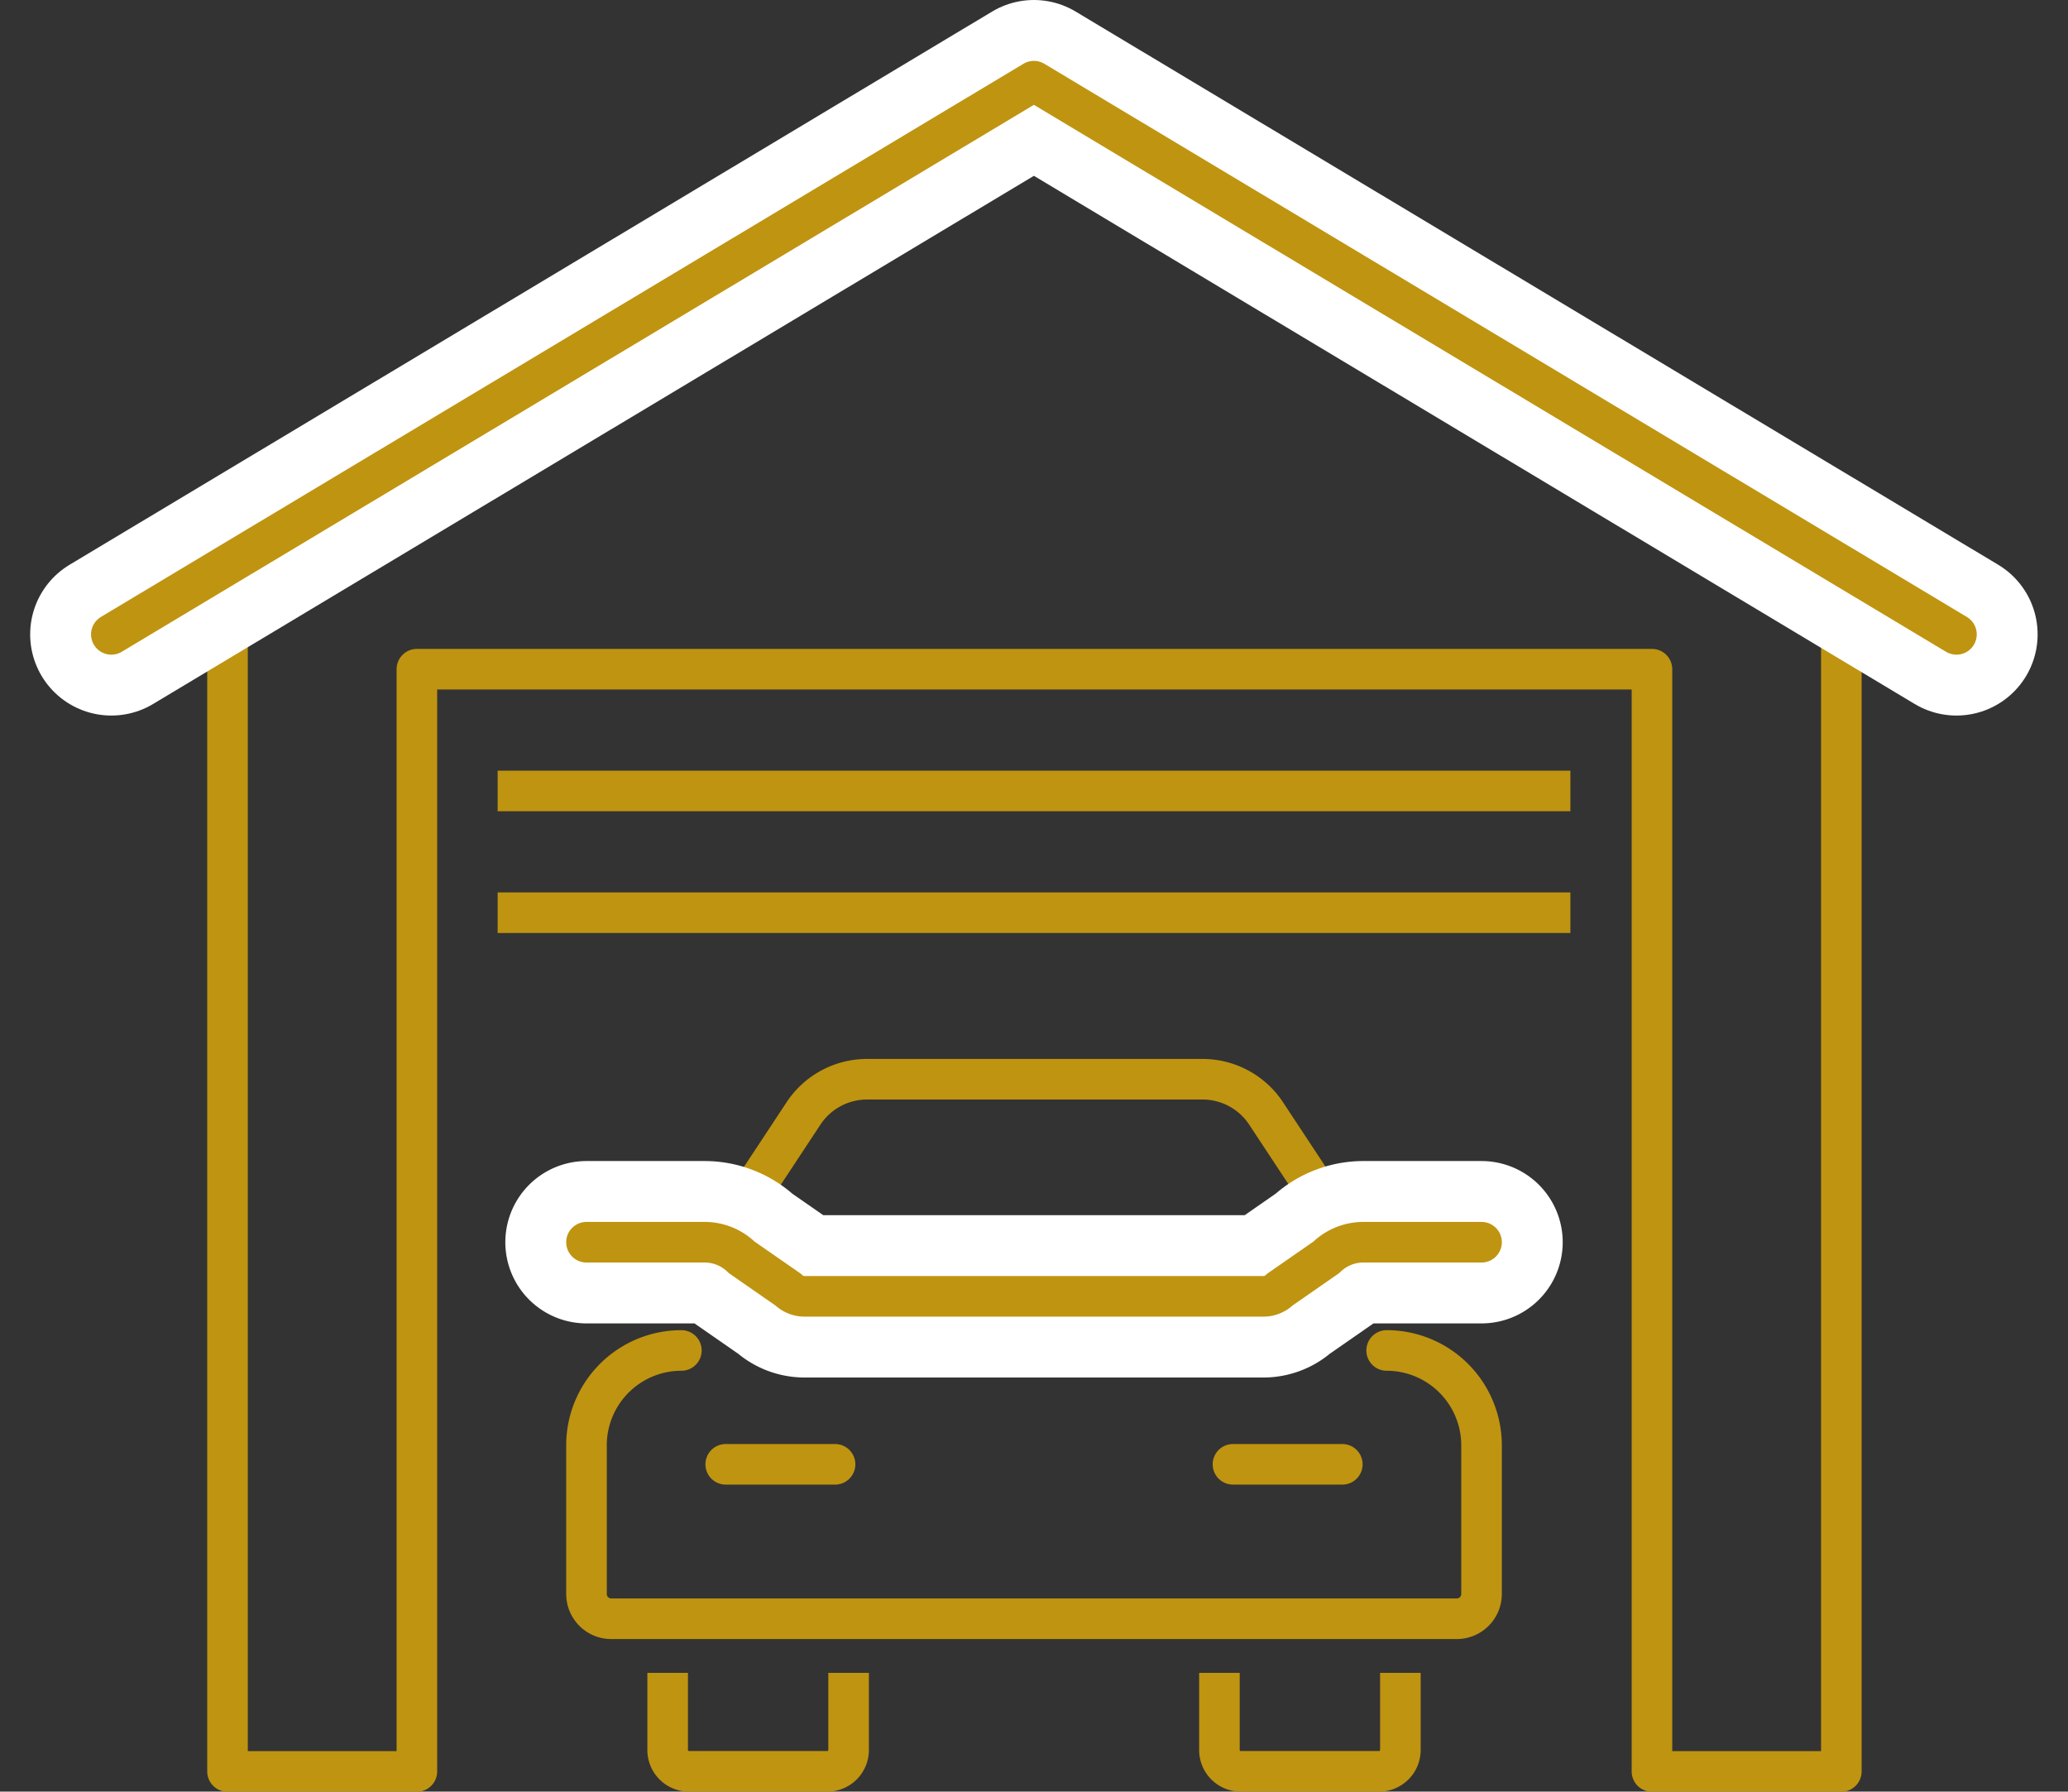
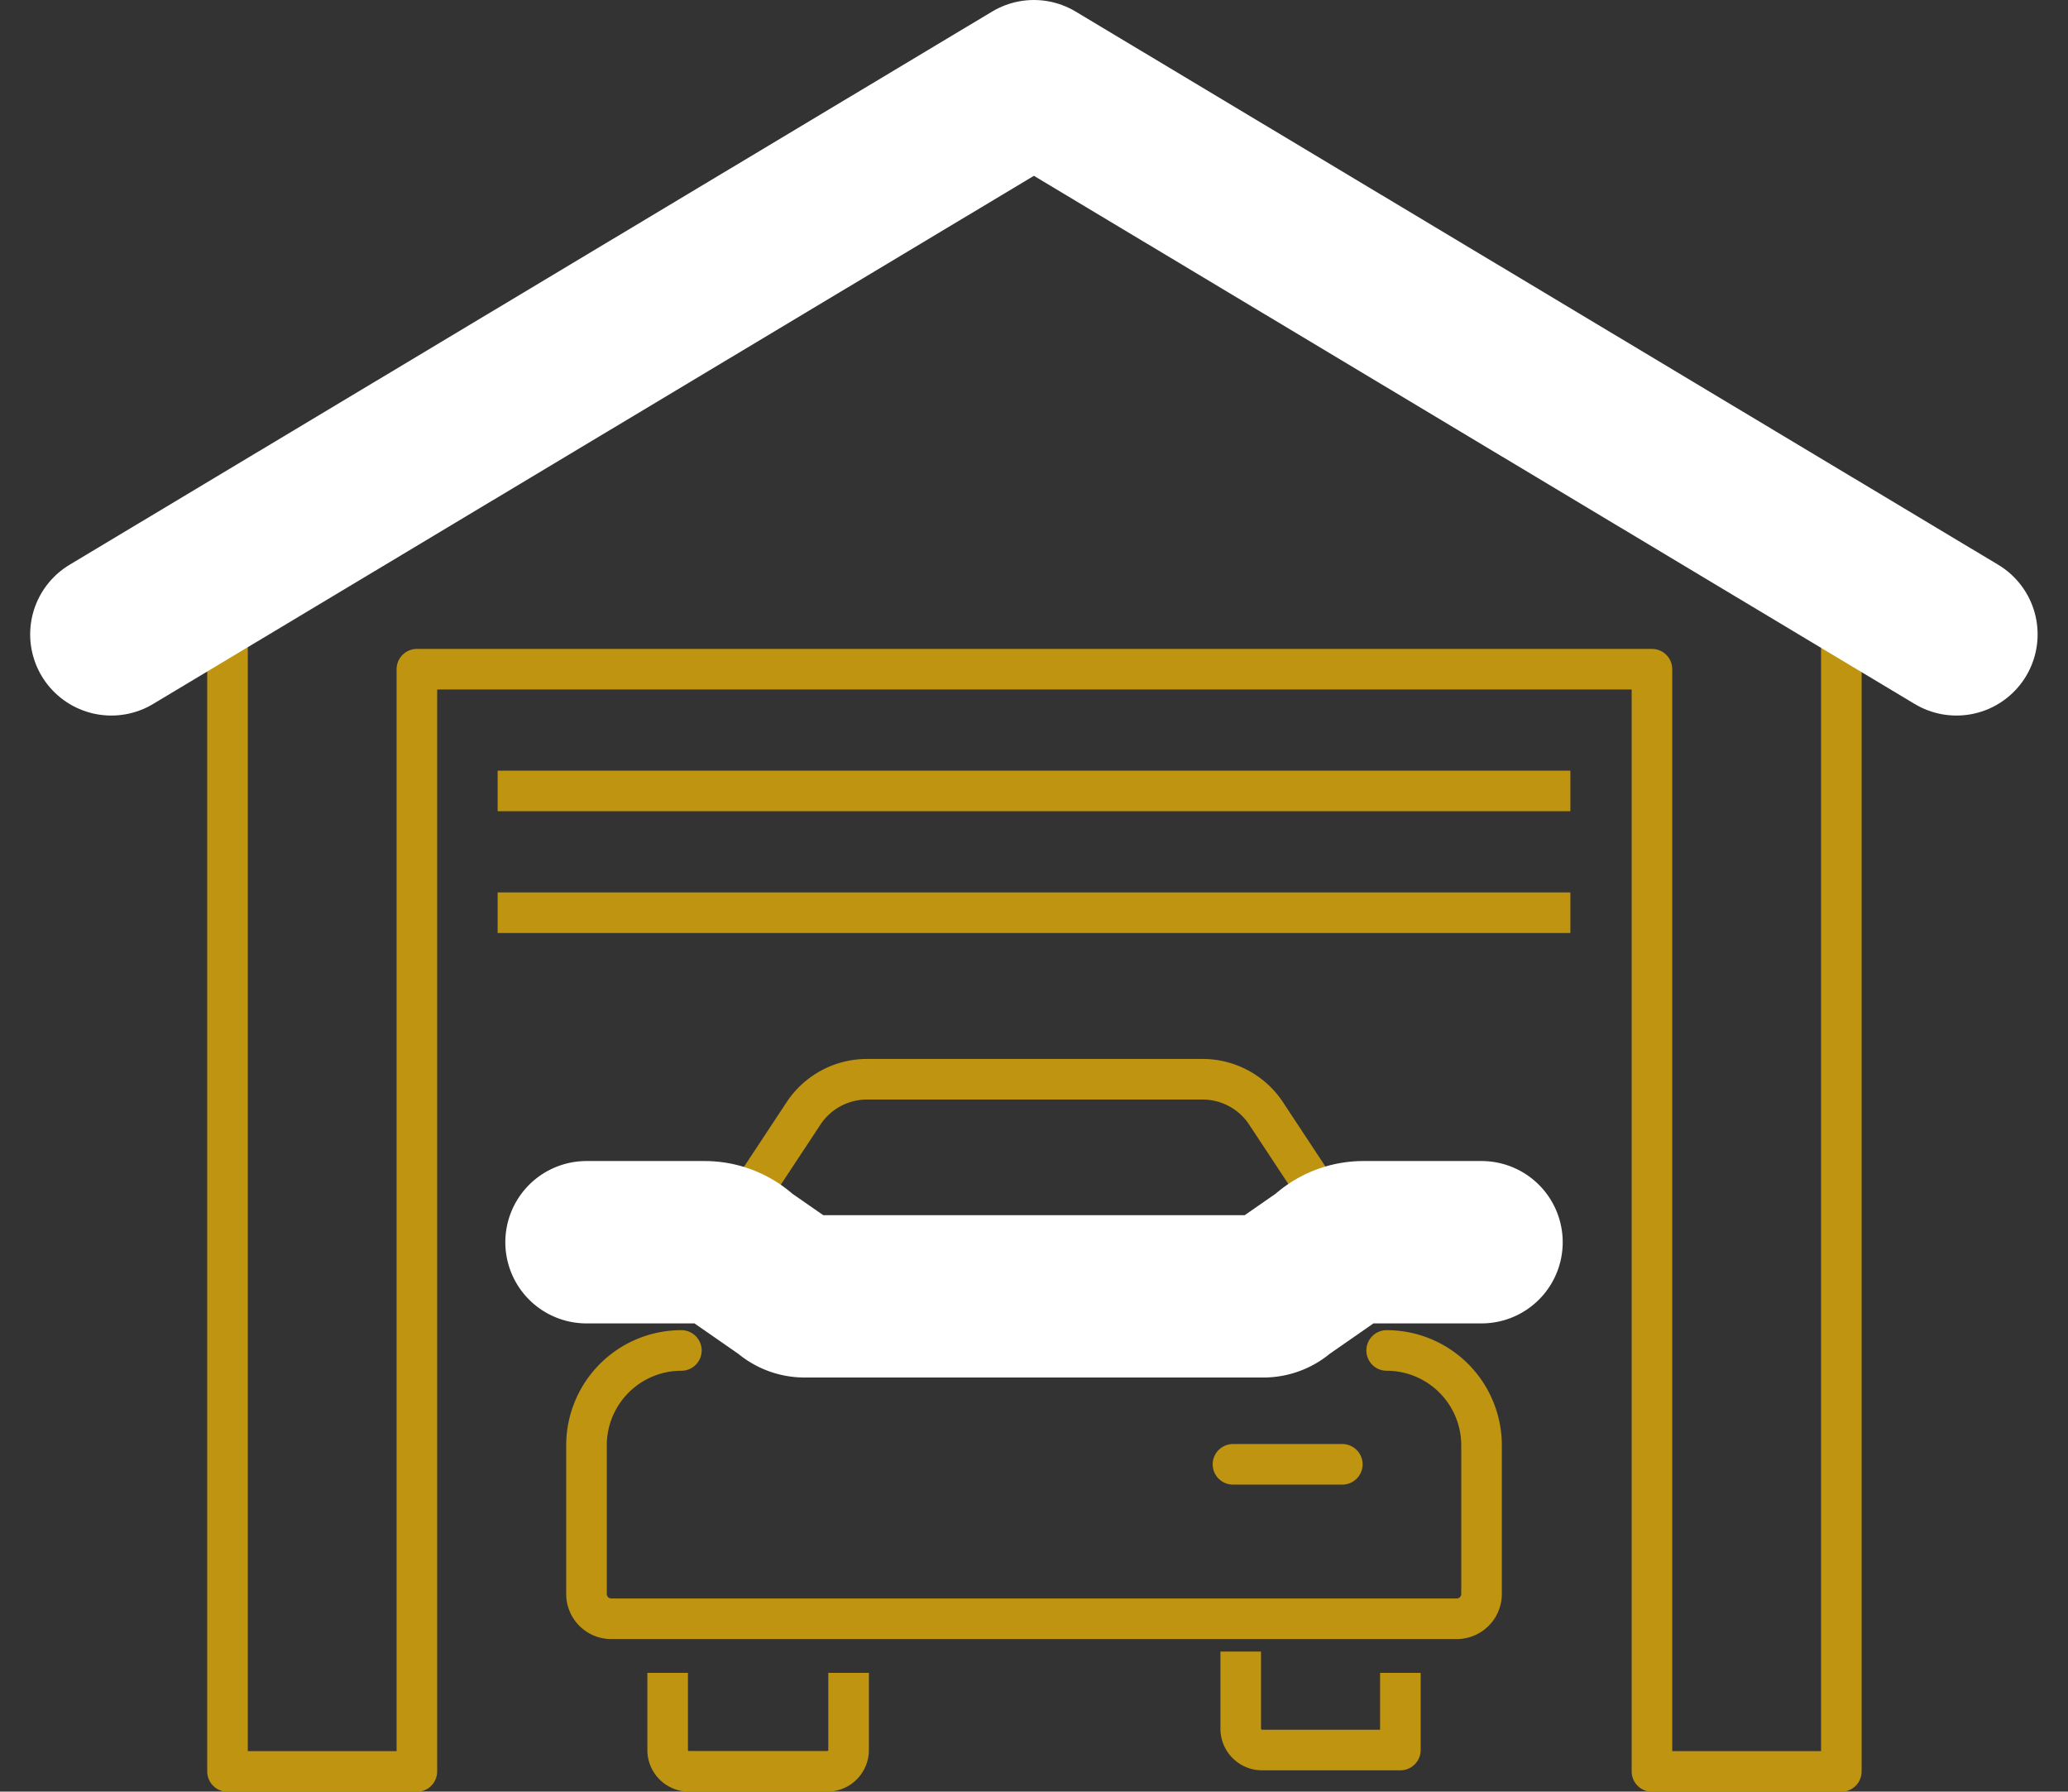
<svg xmlns="http://www.w3.org/2000/svg" width="76.438" height="66.212" viewBox="0 0 76.438 66.212">
  <rect x="0" y="0" width="76.438" height="66.212" fill="#333333" stroke="none" />
  <g id="Group_1422" data-name="Group 1422" transform="translate(-273.899 -691.434)">
    <g id="Group_1421" data-name="Group 1421">
      <g id="Group_1418" data-name="Group 1418">
        <path id="Path_2644" data-name="Path 2644" d="M300.458,737.342l3.16-4.789a2.813,2.813,0,0,1,2.353-1.234h12.353a2.812,2.812,0,0,1,2.353,1.234l3.16,4.789" fill="none" stroke="#bf9410" stroke-linecap="round" stroke-linejoin="round" stroke-width="1.5" />
        <path id="Path_2645" data-name="Path 2645" d="M325.153,741.342a3.507,3.507,0,0,1,3.507,3.507v5.493a.917.917,0,0,1-.917.916h-31.25a.916.916,0,0,1-.916-.916v-5.493a3.507,3.507,0,0,1,3.507-3.507" fill="none" stroke="#bf9410" stroke-linecap="round" stroke-linejoin="round" stroke-width="1.5" />
        <path id="Path_2646" data-name="Path 2646" d="M305.265,753.258v2.85a.788.788,0,0,1-.787.788h-5.114a.787.787,0,0,1-.787-.788v-2.85" fill="none" stroke="#bf9410" stroke-linejoin="round" stroke-width="1.5" />
-         <path id="Path_2647" data-name="Path 2647" d="M325.66,753.258v2.85a.788.788,0,0,1-.787.788h-5.114a.787.787,0,0,1-.787-.788v-2.85" fill="none" stroke="#bf9410" stroke-linejoin="round" stroke-width="1.5" />
-         <line id="Line_68" data-name="Line 68" x2="4.042" transform="translate(300.723 745.55)" fill="none" stroke="#bf9410" stroke-linecap="round" stroke-linejoin="round" stroke-width="1.5" />
+         <path id="Path_2647" data-name="Path 2647" d="M325.66,753.258v2.85h-5.114a.787.787,0,0,1-.787-.788v-2.85" fill="none" stroke="#bf9410" stroke-linejoin="round" stroke-width="1.5" />
        <line id="Line_69" data-name="Line 69" x2="4.042" transform="translate(319.472 745.55)" fill="none" stroke="#bf9410" stroke-linecap="round" stroke-linejoin="round" stroke-width="1.5" />
        <path id="Path_2648" data-name="Path 2648" d="M328.66,737.342h-4.366a1.964,1.964,0,0,0-1.373.56l-1.716,1.192a.871.871,0,0,1-.608.248H303.639a.866.866,0,0,1-.607-.248l-1.717-1.192a1.96,1.96,0,0,0-1.373-.56h-4.365" fill="none" stroke="#fff" stroke-linecap="round" stroke-linejoin="round" stroke-width="6" />
-         <path id="Path_2649" data-name="Path 2649" d="M328.66,737.342h-4.366a1.964,1.964,0,0,0-1.373.56l-1.716,1.192a.871.871,0,0,1-.608.248H303.639a.866.866,0,0,1-.607-.248l-1.717-1.192a1.96,1.96,0,0,0-1.373-.56h-4.365" fill="none" stroke="#bf9410" stroke-linecap="round" stroke-linejoin="round" stroke-width="1.5" />
      </g>
      <g id="Group_1420" data-name="Group 1420">
        <g id="Group_1419" data-name="Group 1419">
          <path id="Path_2650" data-name="Path 2650" d="M282.308,713.665V756.9h7V716.165h45.651V756.9h7V713.665" fill="none" stroke="#bf9410" stroke-linecap="square" stroke-linejoin="round" stroke-width="1.5" />
        </g>
        <line id="Line_70" data-name="Line 70" x2="39.651" transform="translate(292.293 725.165)" fill="none" stroke="#bf9410" stroke-linejoin="round" stroke-width="1.5" />
        <line id="Line_71" data-name="Line 71" x2="39.651" transform="translate(292.293 720.665)" fill="none" stroke="#bf9410" stroke-linejoin="round" stroke-width="1.5" />
        <path id="Path_2651" data-name="Path 2651" d="M278.014,714.878l34.1-20.444,34.1,20.444" fill="none" stroke="#fff" stroke-linecap="round" stroke-linejoin="round" stroke-width="6" />
-         <path id="Path_2652" data-name="Path 2652" d="M278.014,714.878l34.1-20.444,34.1,20.444" fill="none" stroke="#bf9410" stroke-linecap="round" stroke-linejoin="round" stroke-width="1.5" />
      </g>
    </g>
  </g>
</svg>